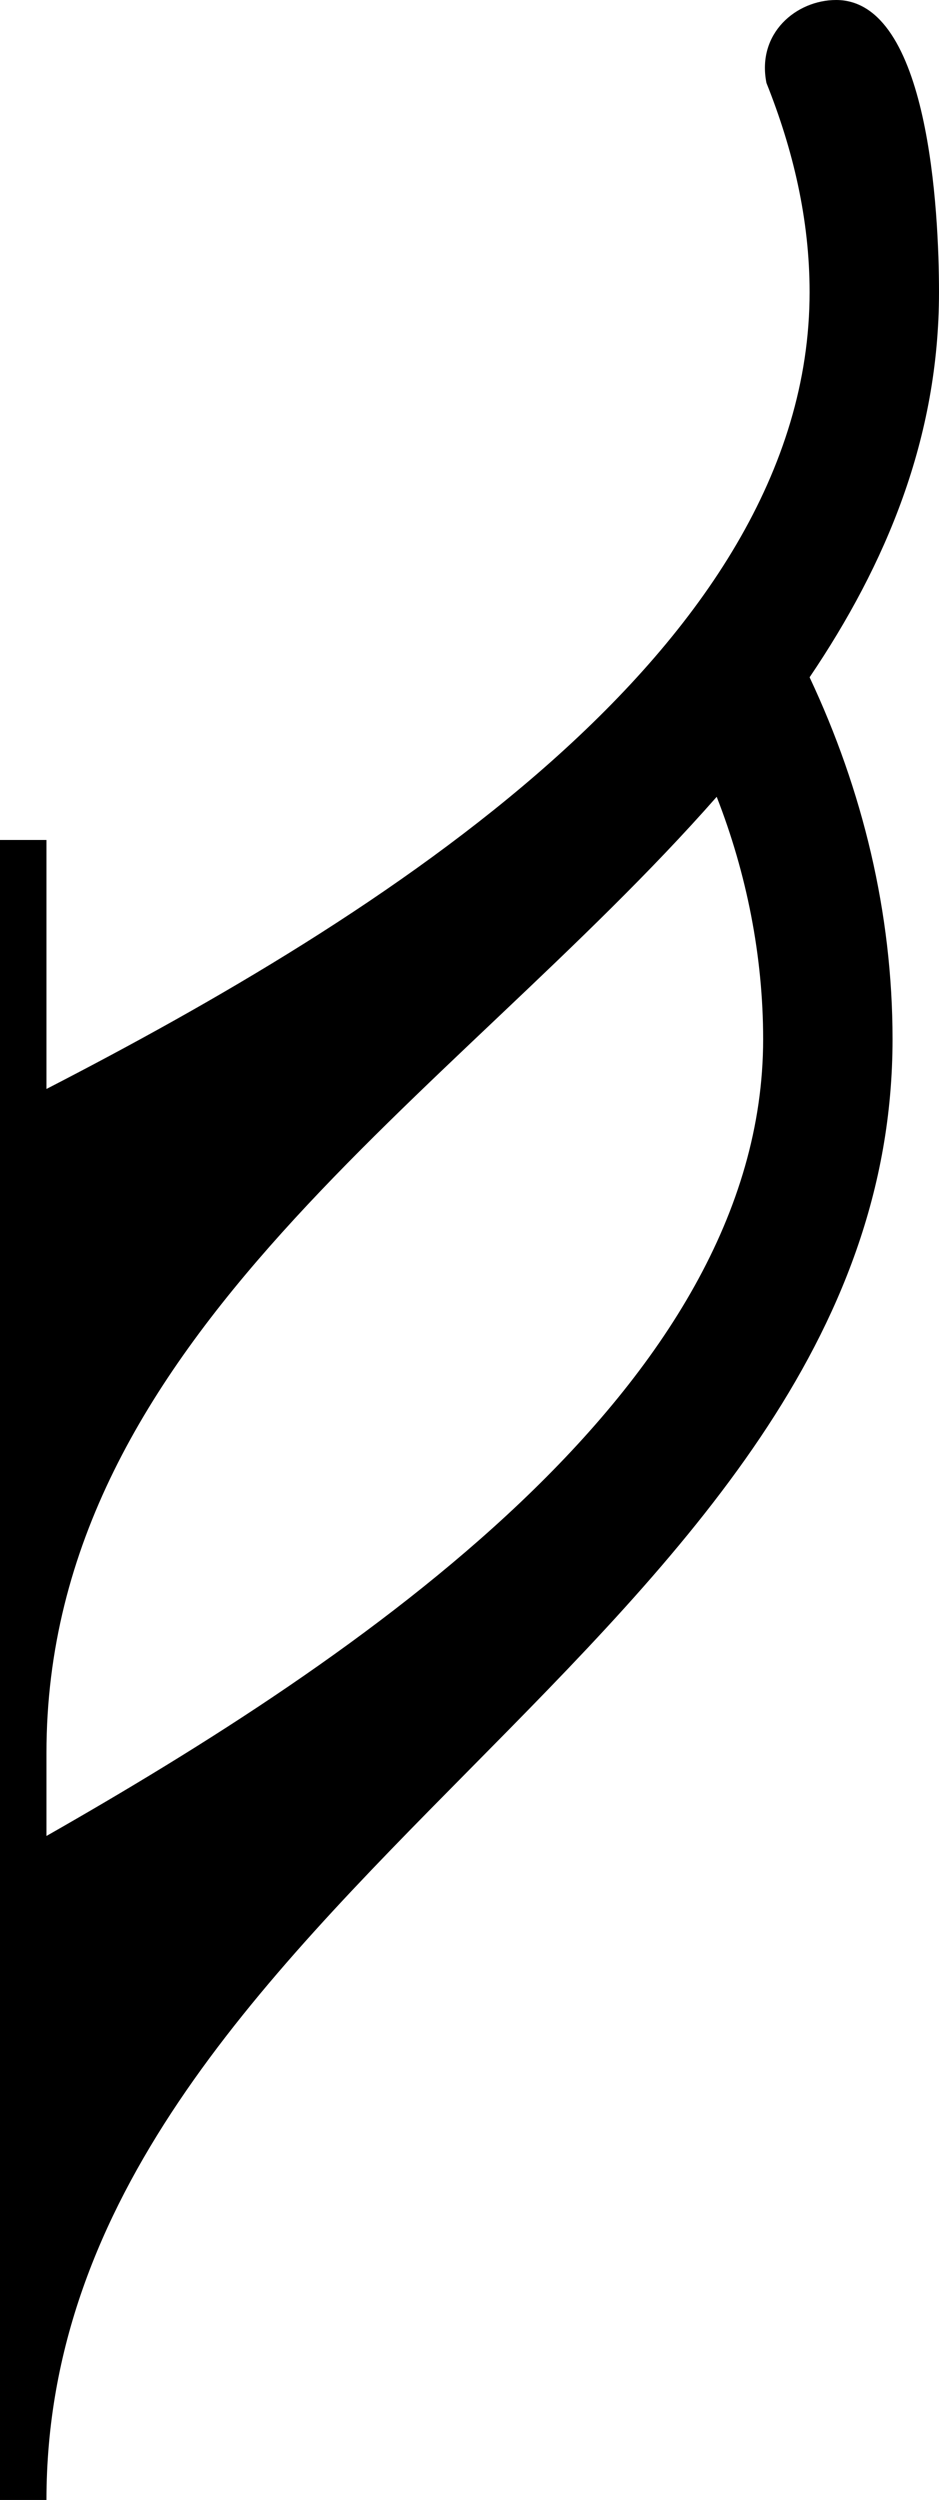
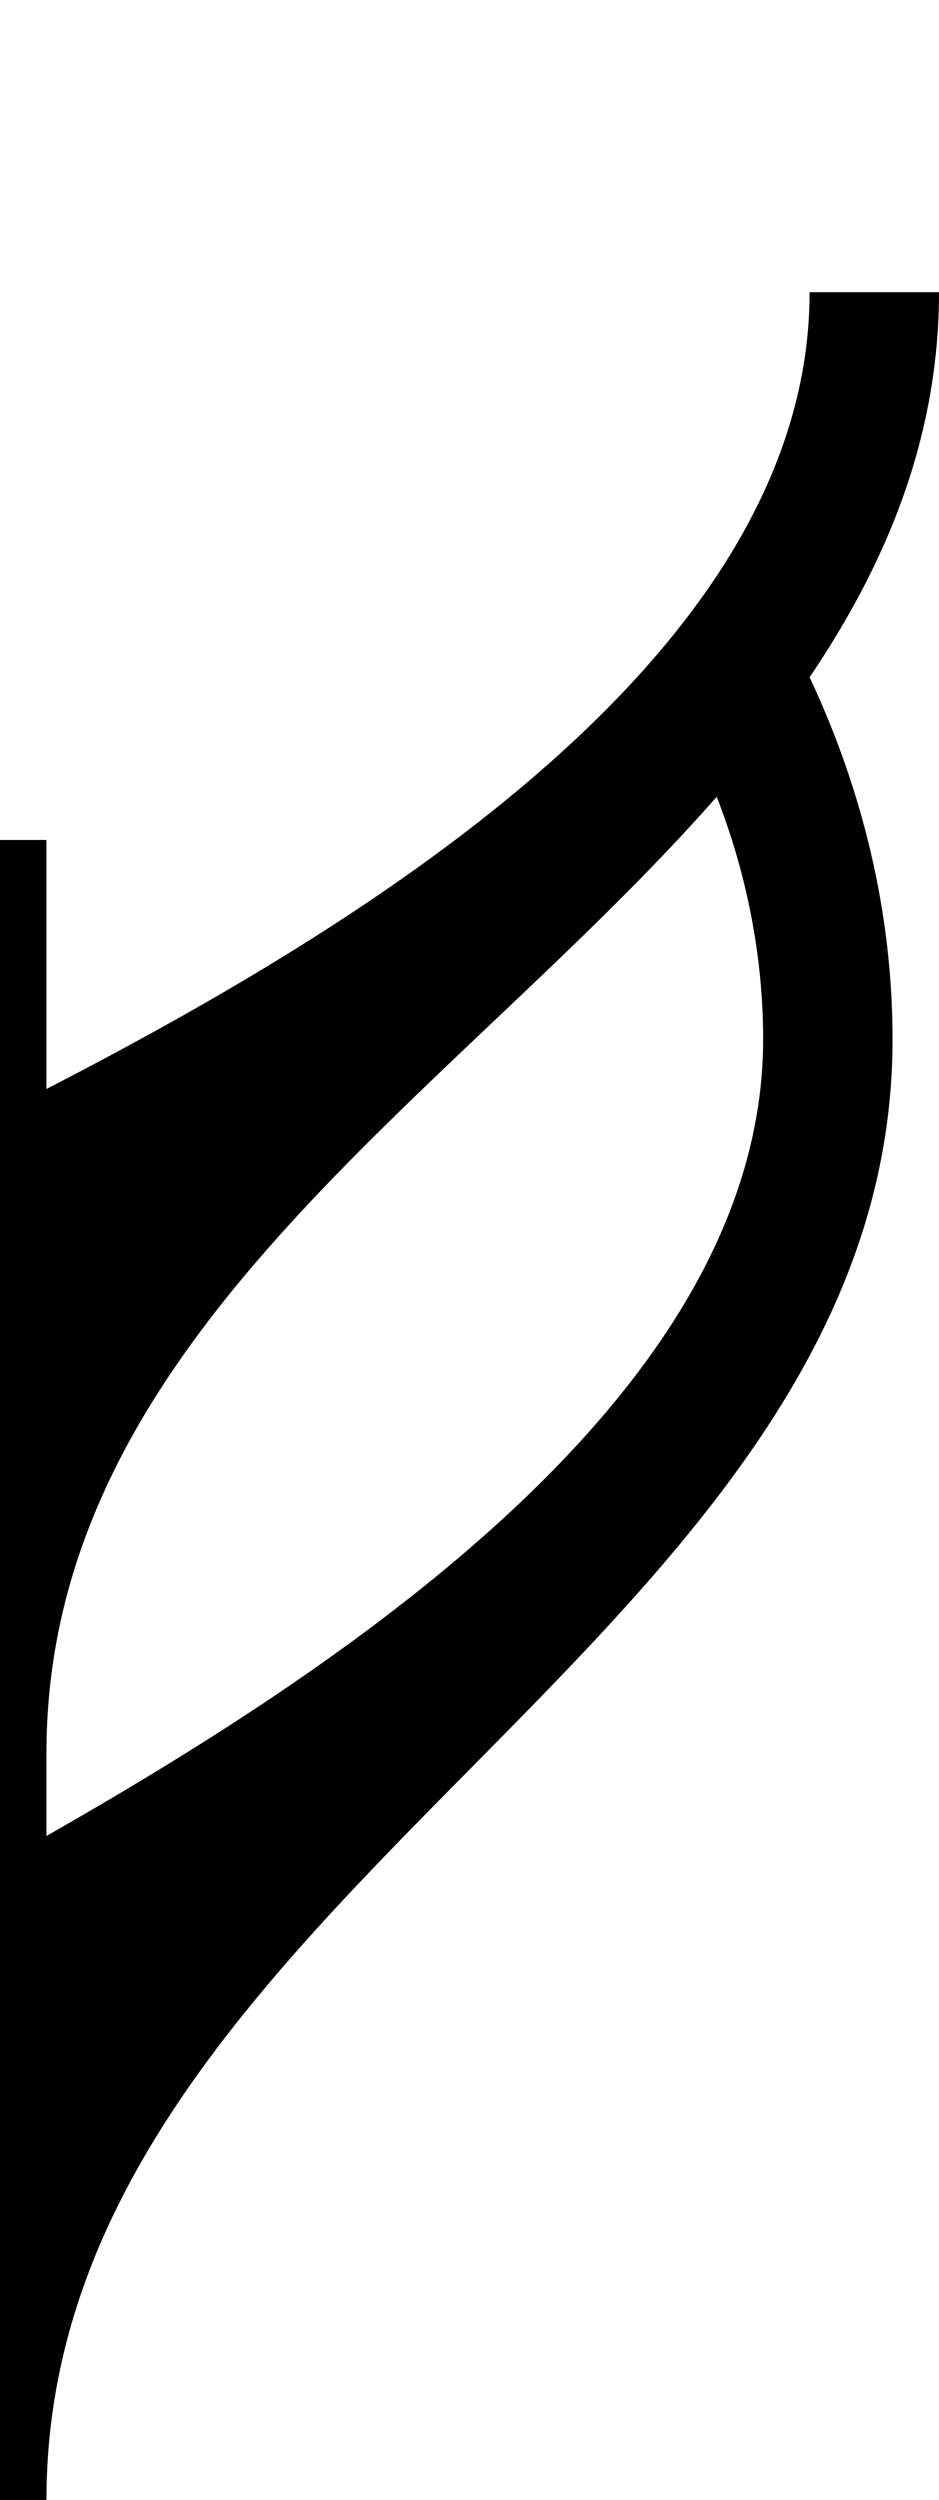
<svg xmlns="http://www.w3.org/2000/svg" xmlns:ns1="http://www.inkscape.org/namespaces/inkscape" xmlns:ns2="http://sodipodi.sourceforge.net/DTD/sodipodi-0.dtd" version="1.1" height="18.825" width="7.075" id="svg3346" ns1:version="1.2 (dc2aedaf03, 2022-05-15)" ns2:docname="flag16i.svg">
  <defs id="defs3352" />
  <ns2:namedview pagecolor="#ffffff" bordercolor="#666666" borderopacity="1" objecttolerance="10" gridtolerance="10" guidetolerance="10" ns1:pageopacity="0" ns1:pageshadow="2" ns1:window-width="1918" ns1:window-height="2118" id="namedview3350" showgrid="false" ns1:zoom="16" ns1:cx="12.78125" ns1:cy="1008.9062" ns1:window-x="0" ns1:window-y="20" ns1:window-maximized="0" ns1:current-layer="svg3346" ns1:showpageshadow="2" ns1:pagecheckerboard="0" ns1:deskcolor="#d1d1d1" />
-   <path glyph-name="flags.d4" d="m 0.35,13.825 c 2.325,-1.325 5.4,-3.375 5.4,-6 0,-0.625 -0.125,-1.25 -0.35,-1.825 C 3.4,8.275 0.35,10.075 0.35,13.2 Z M 7.075,2.2 c 0,1.1 -0.4,2.05 -0.975,2.9 0.4,0.85 0.625,1.775 0.625,2.725 0,4.55 -6.375,6.45 -6.375,11 H 0 V 6.325 h 0.35 v 1.875 C 2.825,6.925 6.1,4.9 6.1,2.2 c 0,-0.55 -0.125,-1.075 -0.325,-1.575 -0.075,-0.375 0.225,-0.625 0.525,-0.625 0.7,0 0.775,1.6 0.775,2.2 z" id="path3348" ns1:connector-curvature="0" />
+   <path glyph-name="flags.d4" d="m 0.35,13.825 c 2.325,-1.325 5.4,-3.375 5.4,-6 0,-0.625 -0.125,-1.25 -0.35,-1.825 C 3.4,8.275 0.35,10.075 0.35,13.2 Z M 7.075,2.2 c 0,1.1 -0.4,2.05 -0.975,2.9 0.4,0.85 0.625,1.775 0.625,2.725 0,4.55 -6.375,6.45 -6.375,11 H 0 V 6.325 h 0.35 v 1.875 C 2.825,6.925 6.1,4.9 6.1,2.2 z" id="path3348" ns1:connector-curvature="0" />
</svg>